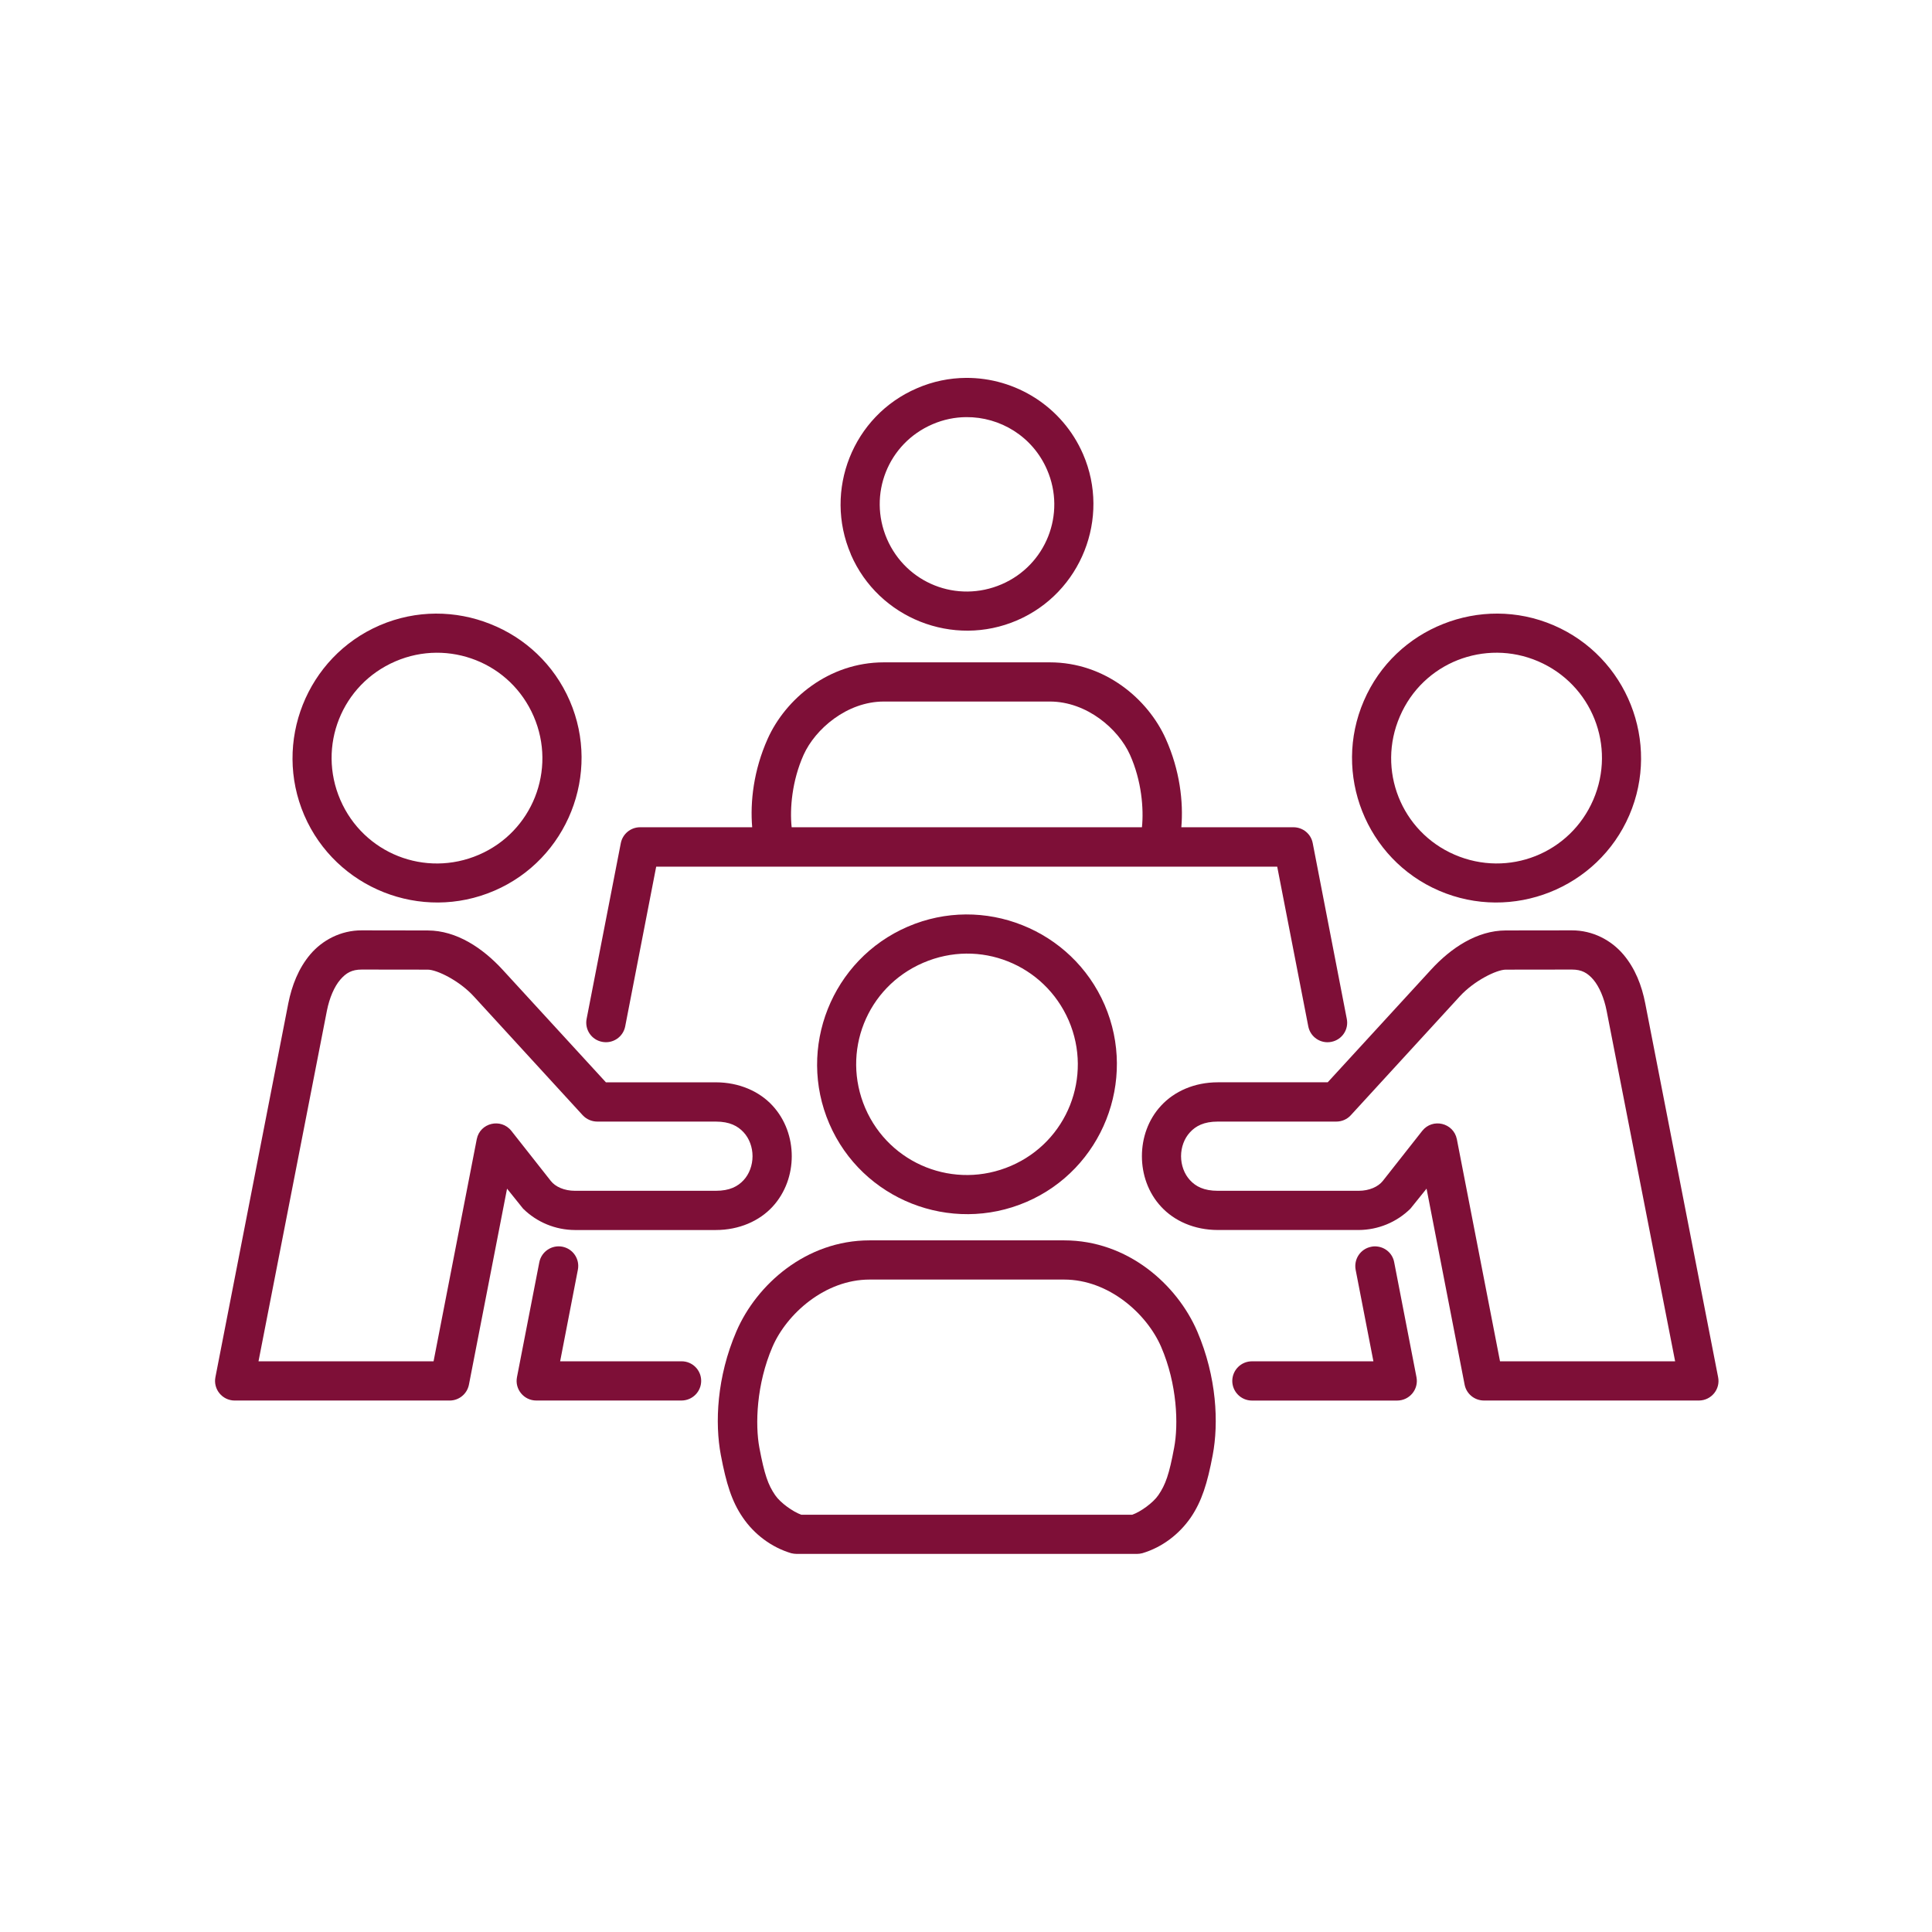
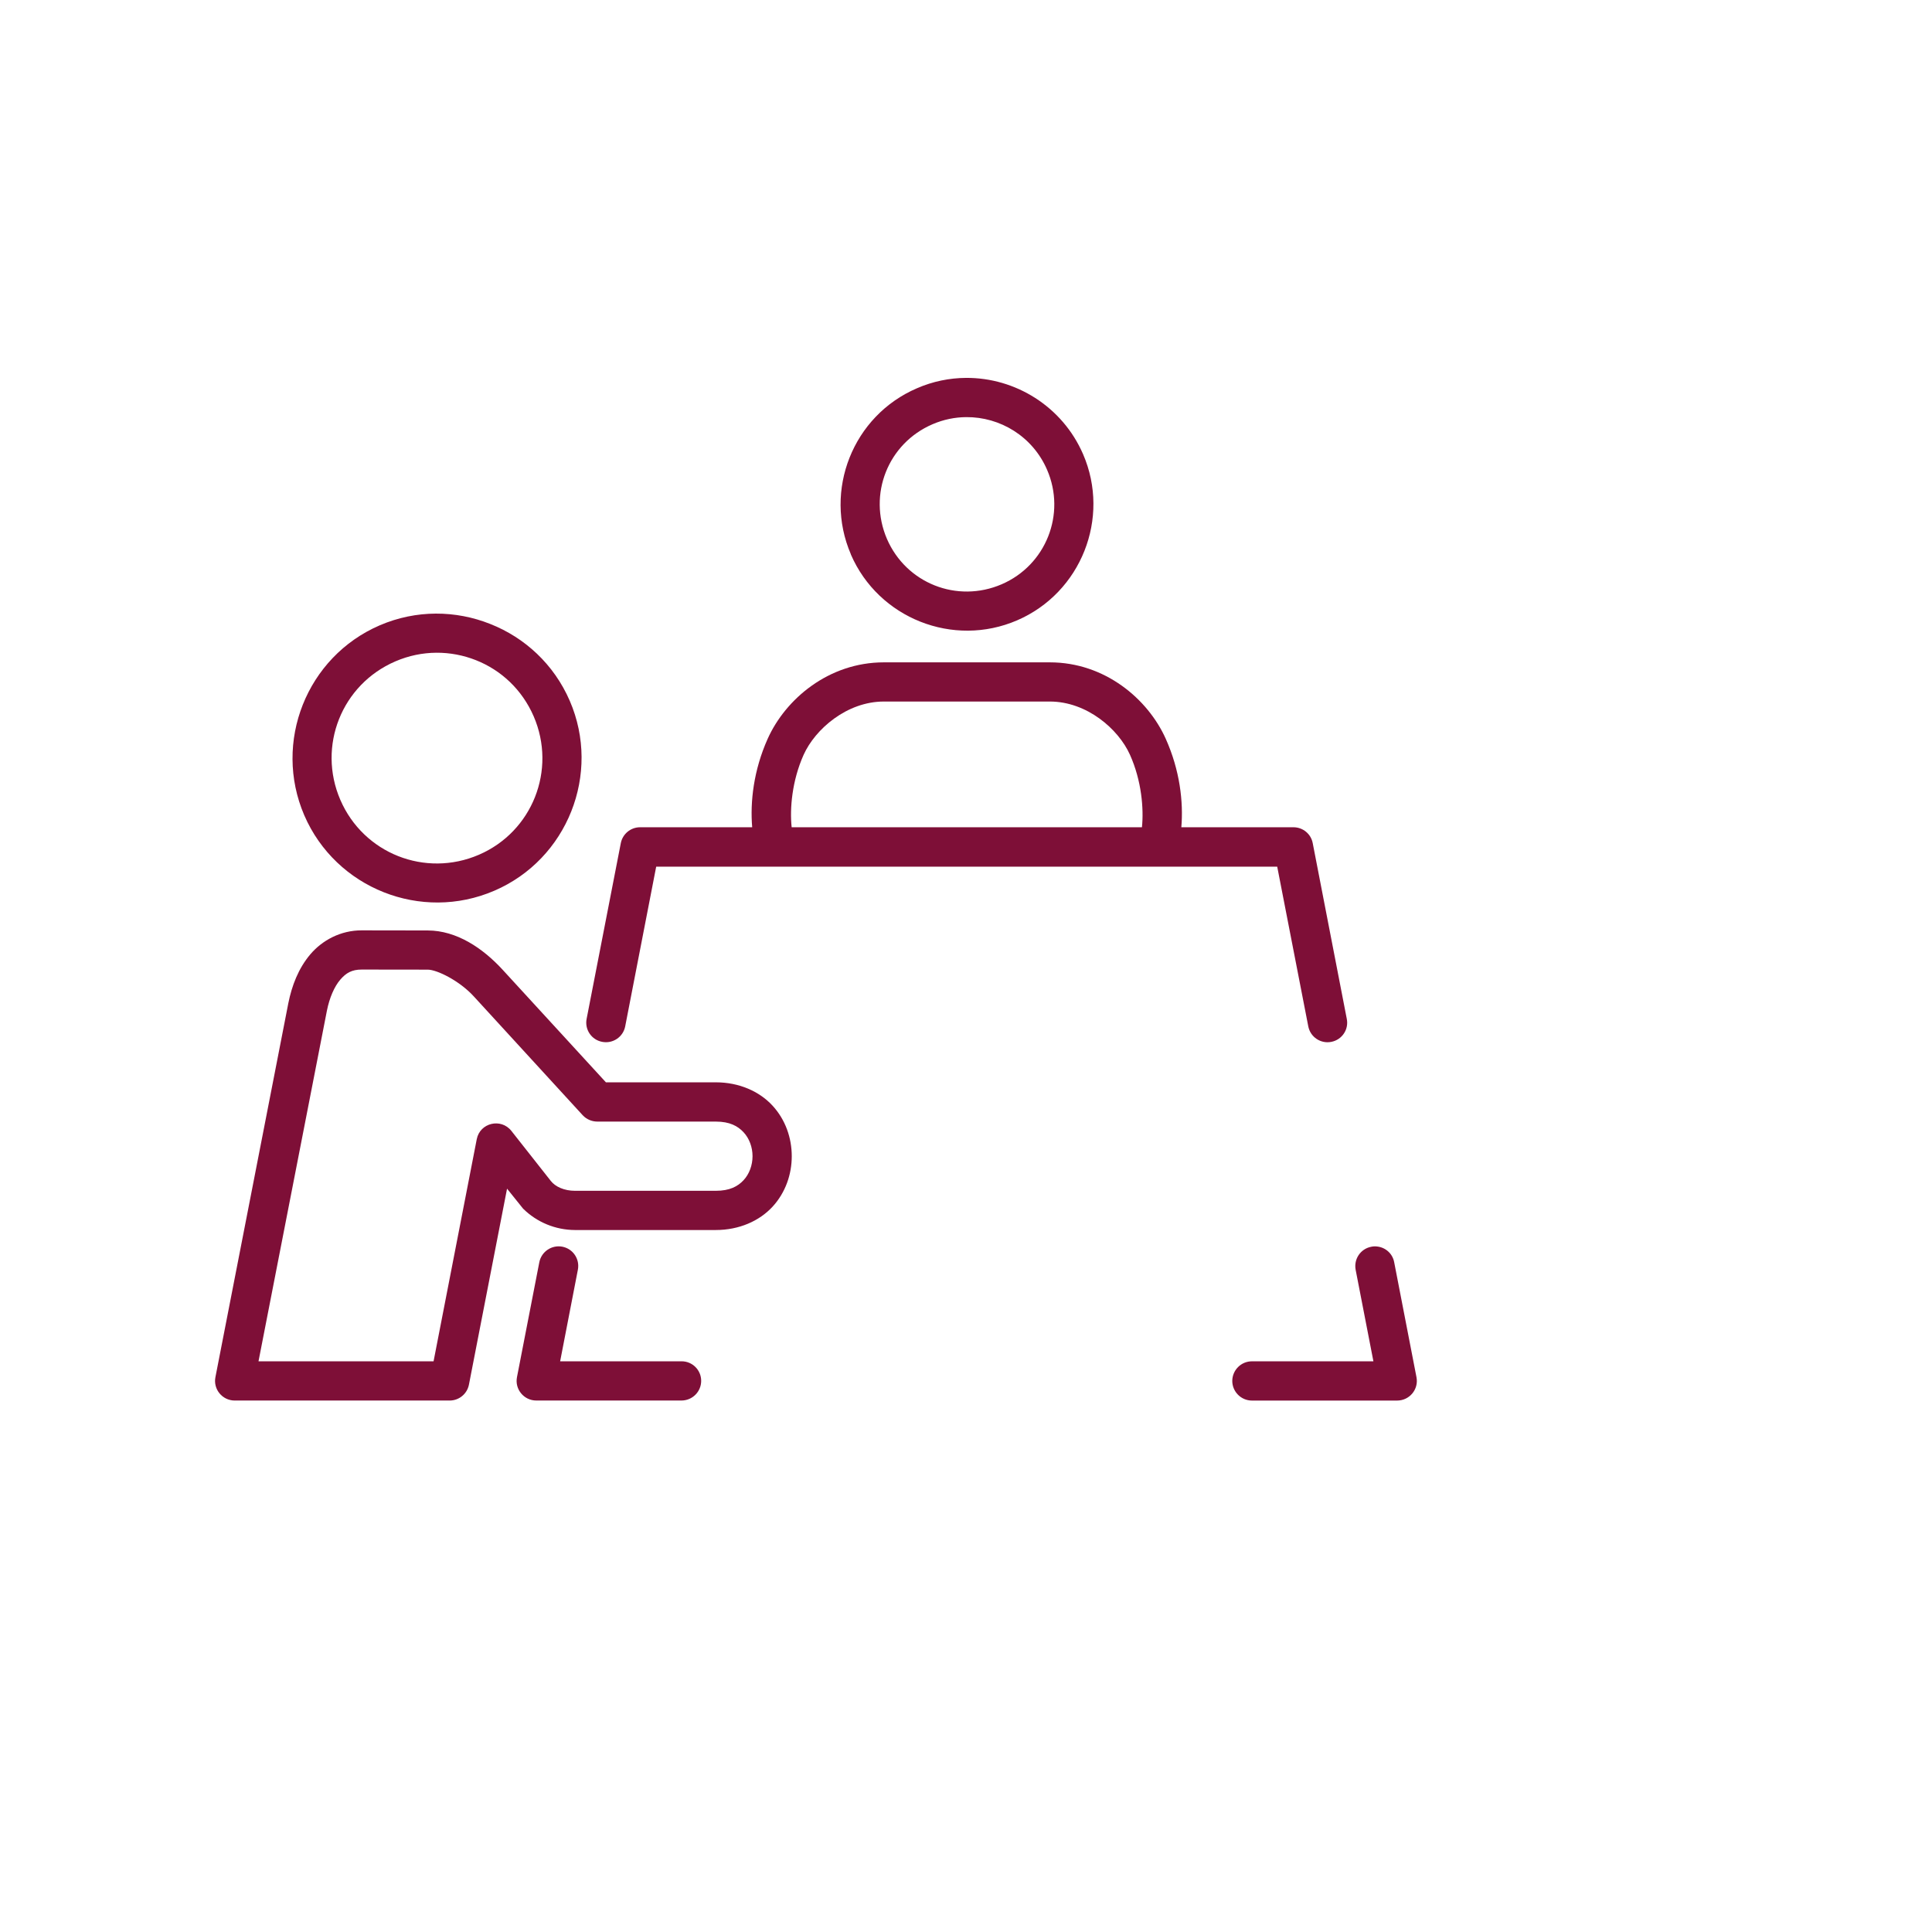
<svg xmlns="http://www.w3.org/2000/svg" width="500" zoomAndPan="magnify" viewBox="0 0 375 375" height="500" preserveAspectRatio="xMidYMid meet" version="1.0">
  <defs>
    <clipPath id="c42b915e1d">
      <path d="M 221 180 L 333.727 180 L 333.727 272 L 221 272 Z M 221 180 " clip-rule="nonzero" />
    </clipPath>
    <clipPath id="dcd0a54dfc">
      <path d="M 139 240 L 236 240 L 236 301.977 L 139 301.977 Z M 139 240 " clip-rule="nonzero" />
    </clipPath>
    <clipPath id="05c00b5388">
      <path d="M 163 73.227 L 213 73.227 L 213 123 L 163 123 Z M 163 73.227 " clip-rule="nonzero" />
    </clipPath>
    <clipPath id="f744531cff">
      <path d="M 41.227 180 L 154 180 L 154 272 L 41.227 272 Z M 41.227 180 " clip-rule="nonzero" />
    </clipPath>
  </defs>
  <g clip-path="url(#c42b915e1d)">
-     <path fill="#7e0f37" d="M 305.109 188.191 L 305.074 188.191 L 292.254 188.207 C 290.492 188.223 286.133 190.34 283.332 193.402 L 262.184 216.473 C 261.469 217.262 260.438 217.699 259.367 217.699 L 236.383 217.699 C 233.652 217.699 232.082 218.57 230.973 219.781 C 229.871 220.965 229.242 222.668 229.242 224.418 C 229.242 226.164 229.871 227.879 230.973 229.066 C 232.078 230.273 233.648 231.133 236.383 231.133 L 263.707 231.133 C 265.789 231.133 267.504 230.344 268.395 229.227 L 276.055 219.5 C 278.066 216.965 282.125 217.926 282.773 221.109 L 291.152 264.227 L 325.141 264.227 L 311.844 196.195 C 311.359 193.695 310.41 191.508 309.277 190.16 C 308.137 188.84 307.02 188.191 305.109 188.191 Z M 305.074 180.582 C 309.184 180.566 312.754 182.52 315.066 185.234 C 317.391 187.961 318.672 191.305 319.336 194.734 L 333.484 267.309 C 333.957 269.648 332.156 271.824 329.777 271.84 L 288.004 271.84 C 286.188 271.824 284.629 270.547 284.281 268.762 L 276.895 230.715 L 273.766 234.598 C 271.094 237.238 267.488 238.723 263.727 238.742 L 236.387 238.742 C 231.82 238.742 227.922 236.98 225.383 234.23 C 222.828 231.484 221.645 227.914 221.645 224.418 C 221.645 220.902 222.828 217.336 225.383 214.59 C 227.922 211.84 231.82 210.074 236.387 210.074 L 257.707 210.074 L 277.738 188.242 C 281.656 183.957 286.711 180.617 292.258 180.598 Z M 305.074 180.582 " fill-opacity="1" fill-rule="nonzero" />
-   </g>
+     </g>
  <g clip-path="url(#dcd0a54dfc)">
-     <path fill="#7e0f37" d="M 168.773 248.363 L 206.555 248.363 C 215.199 248.363 222.598 254.996 225.379 261.43 C 228.512 268.695 228.754 276.531 227.898 281.008 C 226.938 286.184 226.223 288.18 224.836 290.207 C 223.805 291.711 221.375 293.445 219.77 294.008 L 155.531 294.008 C 153.938 293.445 151.477 291.711 150.457 290.207 C 149.074 288.195 148.375 286.188 147.395 281.008 C 146.559 276.531 146.805 268.691 149.934 261.43 C 152.699 255.012 160.133 248.363 168.773 248.363 Z M 168.773 240.754 C 156.461 240.754 146.852 249.328 142.938 258.41 C 139.109 267.293 138.742 276.234 139.914 282.426 C 140.961 287.934 142.027 291.418 144.164 294.531 C 146.383 297.805 149.742 300.336 153.57 301.477 C 153.918 301.559 154.293 301.613 154.641 301.613 L 220.676 301.613 C 221.023 301.613 221.391 301.559 221.723 301.477 C 225.57 300.336 228.898 297.785 231.137 294.531 C 233.25 291.418 234.352 287.934 235.387 282.426 C 236.559 276.234 236.191 267.297 232.379 258.41 C 228.457 249.328 218.891 240.754 206.555 240.754 Z M 168.773 240.754 " fill-opacity="1" fill-rule="nonzero" />
-   </g>
-   <path fill="#7e0f37" d="M 207.438 198.074 C 212.137 208.992 207.152 221.586 196.242 226.289 C 185.289 231.016 172.68 226.023 167.953 215.098 C 163.25 204.16 168.219 191.602 179.184 186.879 C 184.66 184.52 190.52 184.57 195.629 186.602 C 200.734 188.629 205.051 192.598 207.438 198.074 Z M 176.191 179.867 C 161.441 186.219 154.625 203.406 160.973 218.125 C 167.324 232.852 184.52 239.637 199.246 233.289 C 213.957 226.957 220.758 209.75 214.41 195.051 C 211.227 187.707 205.355 182.316 198.426 179.57 C 191.496 176.805 183.539 176.699 176.191 179.867 Z M 176.191 179.867 " fill-opacity="1" fill-rule="evenodd" />
+     </g>
  <path fill="#7e0f37" d="M 267.332 241.949 C 266.926 241.895 266.523 241.91 266.137 242 C 264.074 242.402 262.742 244.395 263.129 246.461 L 266.578 264.23 L 242.996 264.23 C 240.898 264.23 239.199 265.93 239.184 268.031 C 239.184 270.129 240.895 271.848 242.996 271.848 L 271.211 271.848 C 273.605 271.828 275.391 269.656 274.938 267.316 L 270.613 245.012 C 270.32 243.379 268.988 242.141 267.332 241.949 Z M 267.332 241.949 " fill-opacity="1" fill-rule="nonzero" />
  <path fill="#7e0f37" d="M 171.555 136.168 L 203.773 136.168 C 210.949 136.168 217.09 141.504 219.328 146.504 C 221.586 151.539 222.02 156.945 221.652 160.57 L 153.66 160.57 C 153.273 156.945 153.727 151.539 155.984 146.504 C 158.227 141.52 164.383 136.168 171.555 136.168 Z M 171.555 128.562 C 160.848 128.562 152.469 135.68 149.008 143.395 C 146.266 149.516 145.582 155.656 146 160.57 L 124.238 160.57 C 122.418 160.57 120.844 161.867 120.496 163.664 L 113.863 197.762 C 113.457 199.828 114.805 201.836 116.887 202.223 C 118.953 202.625 120.945 201.277 121.348 199.23 L 127.367 168.215 L 247.906 168.215 L 253.938 199.23 C 254.344 201.297 256.355 202.641 258.418 202.223 C 260.48 201.82 261.828 199.828 261.41 197.762 L 254.801 163.664 C 254.469 161.867 252.895 160.57 251.059 160.57 L 229.297 160.57 C 229.715 155.656 229.016 149.516 226.27 143.395 C 222.82 135.695 214.48 128.562 203.773 128.562 Z M 171.555 128.562 " fill-opacity="1" fill-rule="nonzero" />
  <g clip-path="url(#05c00b5388)">
    <path fill="#7e0f37" d="M 187.543 80.965 C 194.121 80.91 200.438 84.707 203.234 91.176 C 206.961 99.766 203.023 109.703 194.418 113.41 C 185.762 117.137 175.879 113.219 172.152 104.594 C 168.445 95.969 172.344 86.066 181.004 82.344 C 183.152 81.418 185.355 80.98 187.543 80.965 Z M 187.492 73.348 C 184.309 73.367 181.07 74.016 177.977 75.363 C 165.539 80.699 159.816 95.195 165.152 107.582 C 165.152 107.602 165.152 107.602 165.152 107.621 C 170.523 120.02 185.023 125.762 197.426 120.406 C 209.828 115.055 215.586 100.555 210.23 88.168 C 206.207 78.879 197.059 73.281 187.492 73.348 Z M 187.492 73.348 " fill-opacity="1" fill-rule="nonzero" />
  </g>
  <path fill="#7e0f37" d="M 103.594 139.055 C 108.07 149.43 103.336 161.426 92.957 165.906 C 82.531 170.402 70.551 165.664 66.051 155.238 C 61.574 144.844 66.297 132.867 76.742 128.371 C 81.938 126.129 87.535 126.219 92.379 128.141 C 97.246 130.066 101.336 133.84 103.594 139.055 Z M 73.715 121.371 C 59.512 127.492 52.957 144.062 59.059 158.246 C 65.184 172.43 81.762 179.008 95.949 172.887 C 110.137 166.785 116.715 150.184 110.594 136.035 C 107.516 128.93 101.848 123.75 95.16 121.113 C 88.48 118.449 80.805 118.324 73.715 121.371 Z M 73.715 121.371 " fill-opacity="1" fill-rule="evenodd" />
-   <path fill="#7e0f37" d="M 298.57 128.367 C 308.992 132.863 313.734 144.84 309.258 155.234 C 304.762 165.66 292.777 170.398 282.352 165.902 C 271.965 161.426 267.223 149.43 271.715 139.051 C 273.957 133.836 278.066 130.062 282.91 128.137 C 287.777 126.215 293.371 126.129 298.57 128.367 Z M 264.723 136.031 C 258.598 150.18 265.141 166.781 279.328 172.887 C 293.531 179.008 310.117 172.43 316.242 158.246 C 322.363 144.059 315.785 127.488 301.562 121.367 C 294.477 118.32 286.797 118.449 280.117 121.109 C 273.449 123.75 267.781 128.926 264.723 136.031 Z M 264.723 136.031 " fill-opacity="1" fill-rule="evenodd" />
  <g clip-path="url(#f744531cff)">
    <path fill="#7e0f37" d="M 70.203 188.191 L 70.219 188.191 L 83.039 188.207 C 84.828 188.223 89.164 190.34 91.965 193.402 L 113.109 216.473 C 113.844 217.262 114.879 217.699 115.945 217.699 L 138.93 217.699 C 141.656 217.699 143.215 218.57 144.336 219.781 C 145.438 220.965 146.066 222.668 146.066 224.418 C 146.066 226.164 145.438 227.879 144.336 229.066 C 143.215 230.273 141.656 231.133 138.93 231.133 L 111.605 231.133 C 109.523 231.133 107.793 230.344 106.918 229.227 L 99.254 219.5 C 97.242 216.965 93.168 217.926 92.539 221.109 L 84.156 264.227 L 50.176 264.227 L 63.449 196.195 C 63.941 193.695 64.887 191.508 66.039 190.16 C 67.172 188.84 68.297 188.191 70.203 188.191 Z M 70.219 180.582 C 66.109 180.566 62.539 182.52 60.234 185.234 C 57.926 187.961 56.648 191.305 55.961 194.734 L 41.812 267.312 C 41.359 269.652 43.145 271.828 45.539 271.844 L 87.309 271.844 C 89.113 271.828 90.668 270.551 91.02 268.762 L 98.418 230.719 L 101.531 234.598 C 104.211 237.242 107.816 238.727 111.57 238.746 L 138.934 238.746 C 143.477 238.746 147.398 236.984 149.938 234.234 C 152.473 231.488 153.68 227.918 153.68 224.422 C 153.68 220.906 152.473 217.34 149.938 214.594 C 147.398 211.84 143.477 210.078 138.934 210.078 L 117.609 210.078 L 97.578 188.246 C 93.645 183.961 88.59 180.621 83.043 180.602 Z M 70.219 180.582 " fill-opacity="1" fill-rule="nonzero" />
  </g>
  <path fill="#7e0f37" d="M 109.141 241.98 C 107.082 241.594 105.082 242.945 104.68 245.004 L 100.344 267.309 C 99.887 269.648 101.688 271.84 104.09 271.84 L 132.301 271.84 C 134.398 271.824 136.098 270.125 136.098 268.023 C 136.098 265.926 134.402 264.227 132.301 264.227 L 108.723 264.227 L 112.164 246.457 C 112.57 244.379 111.223 242.383 109.141 241.98 Z M 109.141 241.98 " fill-opacity="1" fill-rule="evenodd" />
</svg>